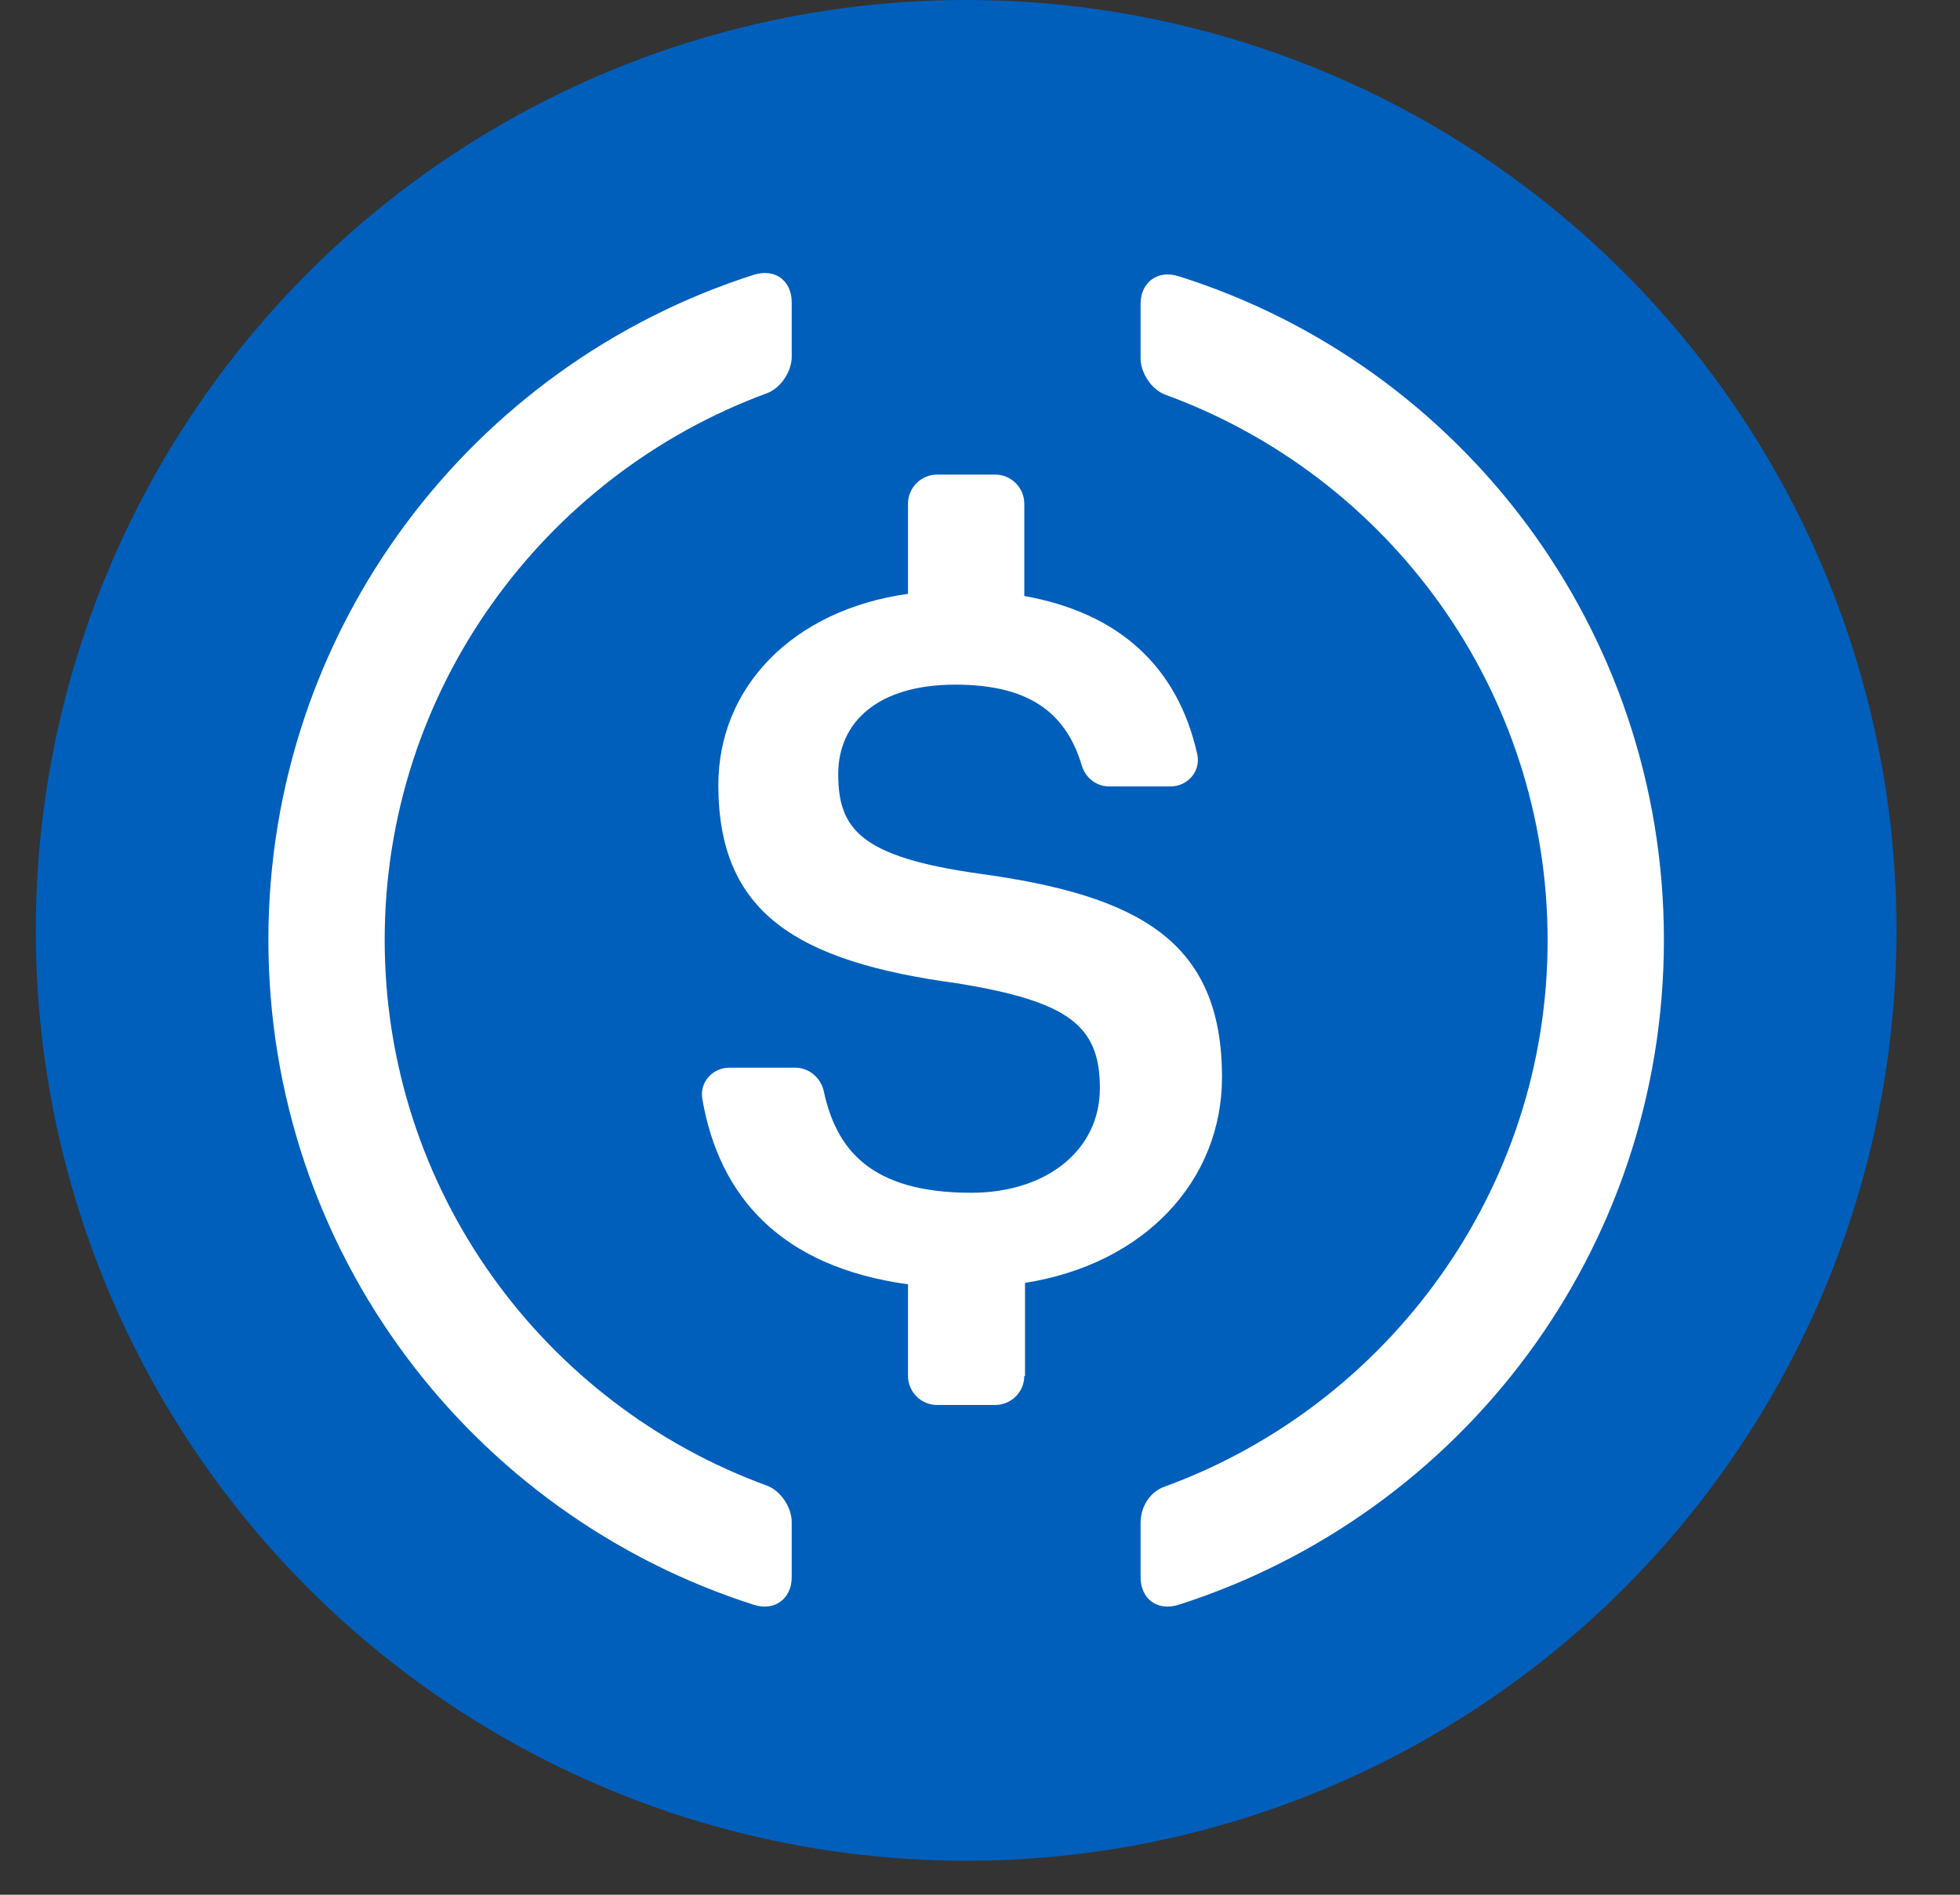
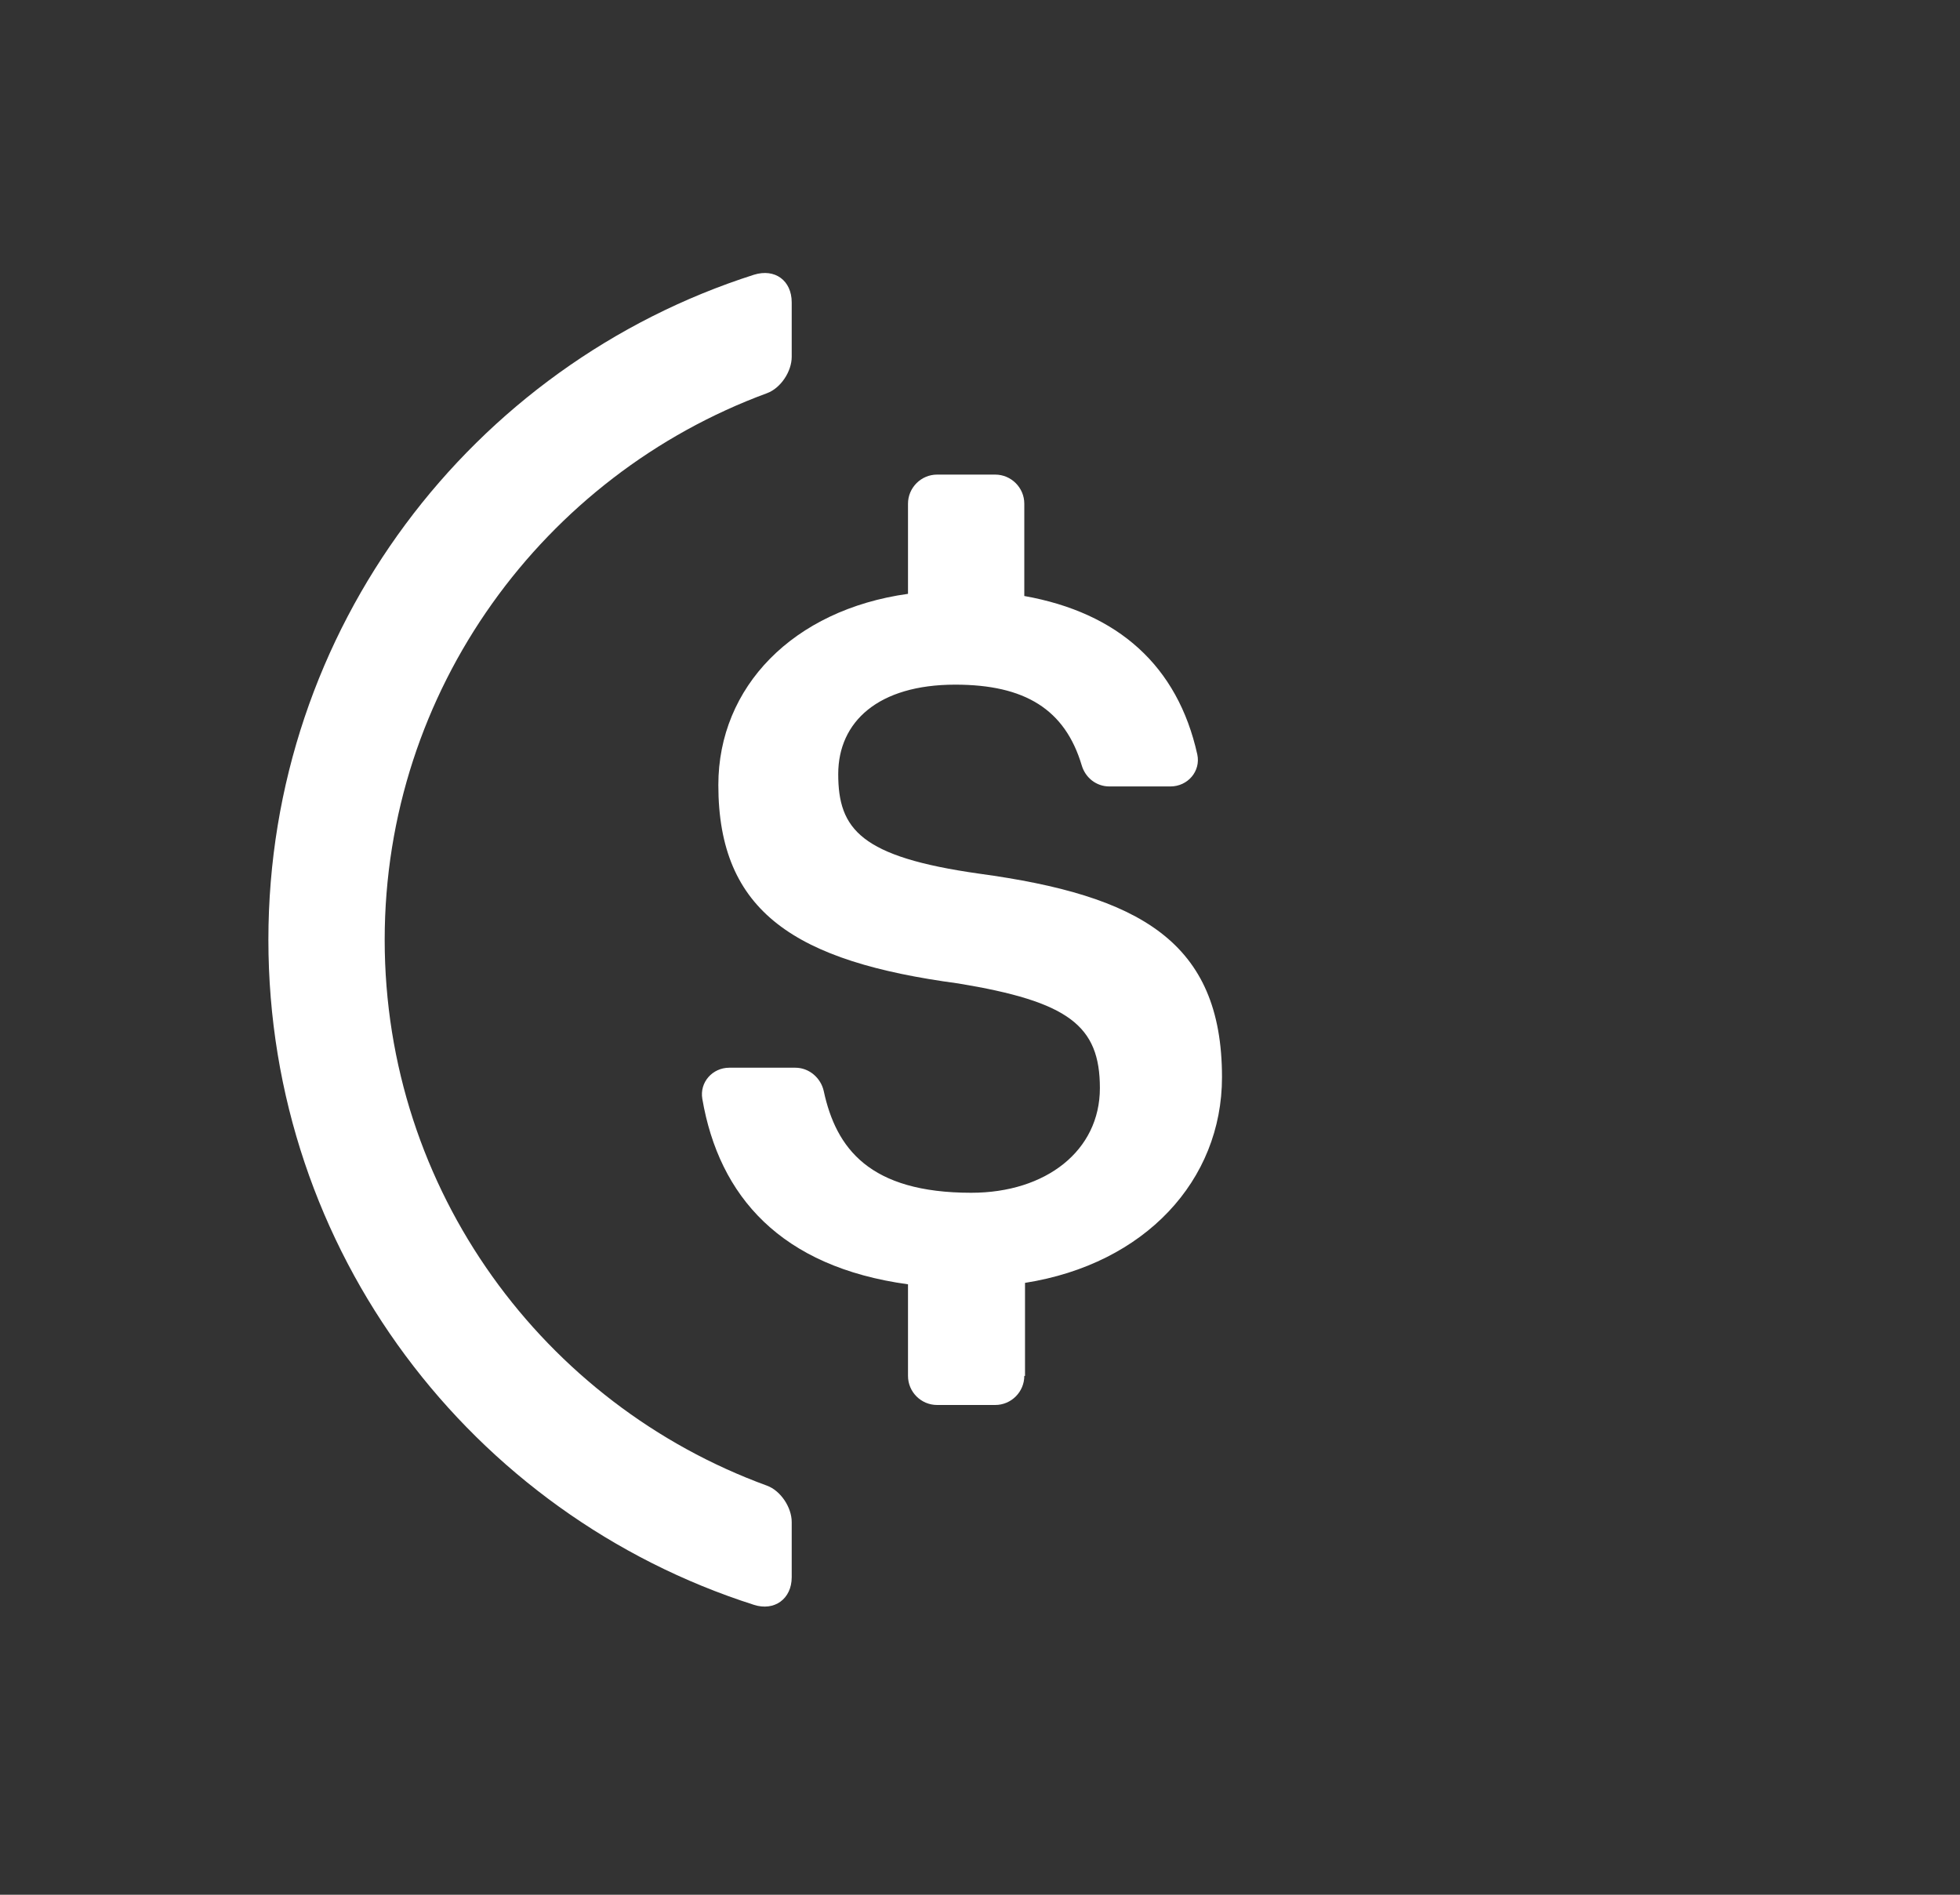
<svg xmlns="http://www.w3.org/2000/svg" width="30" height="29" viewBox="0 0 30 29" fill="none">
  <rect x="0" y="0" width="30" height="29" fill="#333333" stroke="none" />
-   <circle cx="14.788" cy="14.24" r="14.24" fill="#005FBB" />
  <path d="M12.118 24.14C12.118 24.474 11.851 24.663 11.54 24.563C7.223 23.184 4.108 19.157 4.108 14.384C4.108 9.623 7.223 5.584 11.54 4.205C11.862 4.105 12.118 4.294 12.118 4.628V5.462C12.118 5.685 11.951 5.94 11.74 6.018C8.325 7.275 5.888 10.557 5.888 14.384C5.888 18.222 8.325 21.493 11.74 22.739C11.951 22.817 12.118 23.073 12.118 23.295V24.14Z" fill="white" />
  <path d="M15.678 21.059C15.678 21.304 15.478 21.504 15.233 21.504H14.343C14.098 21.504 13.898 21.304 13.898 21.059V19.657C11.951 19.39 11.006 18.311 10.75 16.82C10.705 16.565 10.906 16.342 11.162 16.342H12.174C12.385 16.342 12.563 16.498 12.608 16.698C12.797 17.577 13.309 18.256 14.866 18.256C16.012 18.256 16.835 17.61 16.835 16.654C16.835 15.697 16.357 15.33 14.666 15.052C12.174 14.718 10.995 13.961 10.995 12.015C10.995 10.513 12.14 9.334 13.898 9.089V7.709C13.898 7.465 14.098 7.264 14.343 7.264H15.233C15.478 7.264 15.678 7.465 15.678 7.709V9.122C17.113 9.378 18.025 10.19 18.326 11.547C18.381 11.803 18.181 12.037 17.914 12.037H16.98C16.779 12.037 16.613 11.903 16.557 11.714C16.301 10.858 15.689 10.479 14.621 10.479C13.442 10.479 12.83 11.047 12.83 11.848C12.83 12.693 13.175 13.116 14.988 13.372C17.436 13.706 18.704 14.406 18.704 16.487C18.704 18.067 17.525 19.346 15.689 19.635V21.059H15.678Z" fill="white" />
-   <path d="M18.037 24.563C17.714 24.663 17.458 24.474 17.458 24.14V23.306C17.458 23.061 17.603 22.828 17.836 22.75C21.24 21.504 23.688 18.222 23.688 14.395C23.688 10.557 21.252 7.287 17.836 6.041C17.625 5.963 17.458 5.707 17.458 5.484V4.65C17.458 4.316 17.725 4.127 18.037 4.227C22.353 5.584 25.468 9.623 25.468 14.384C25.468 19.157 22.353 23.184 18.037 24.563Z" fill="white" />
</svg>